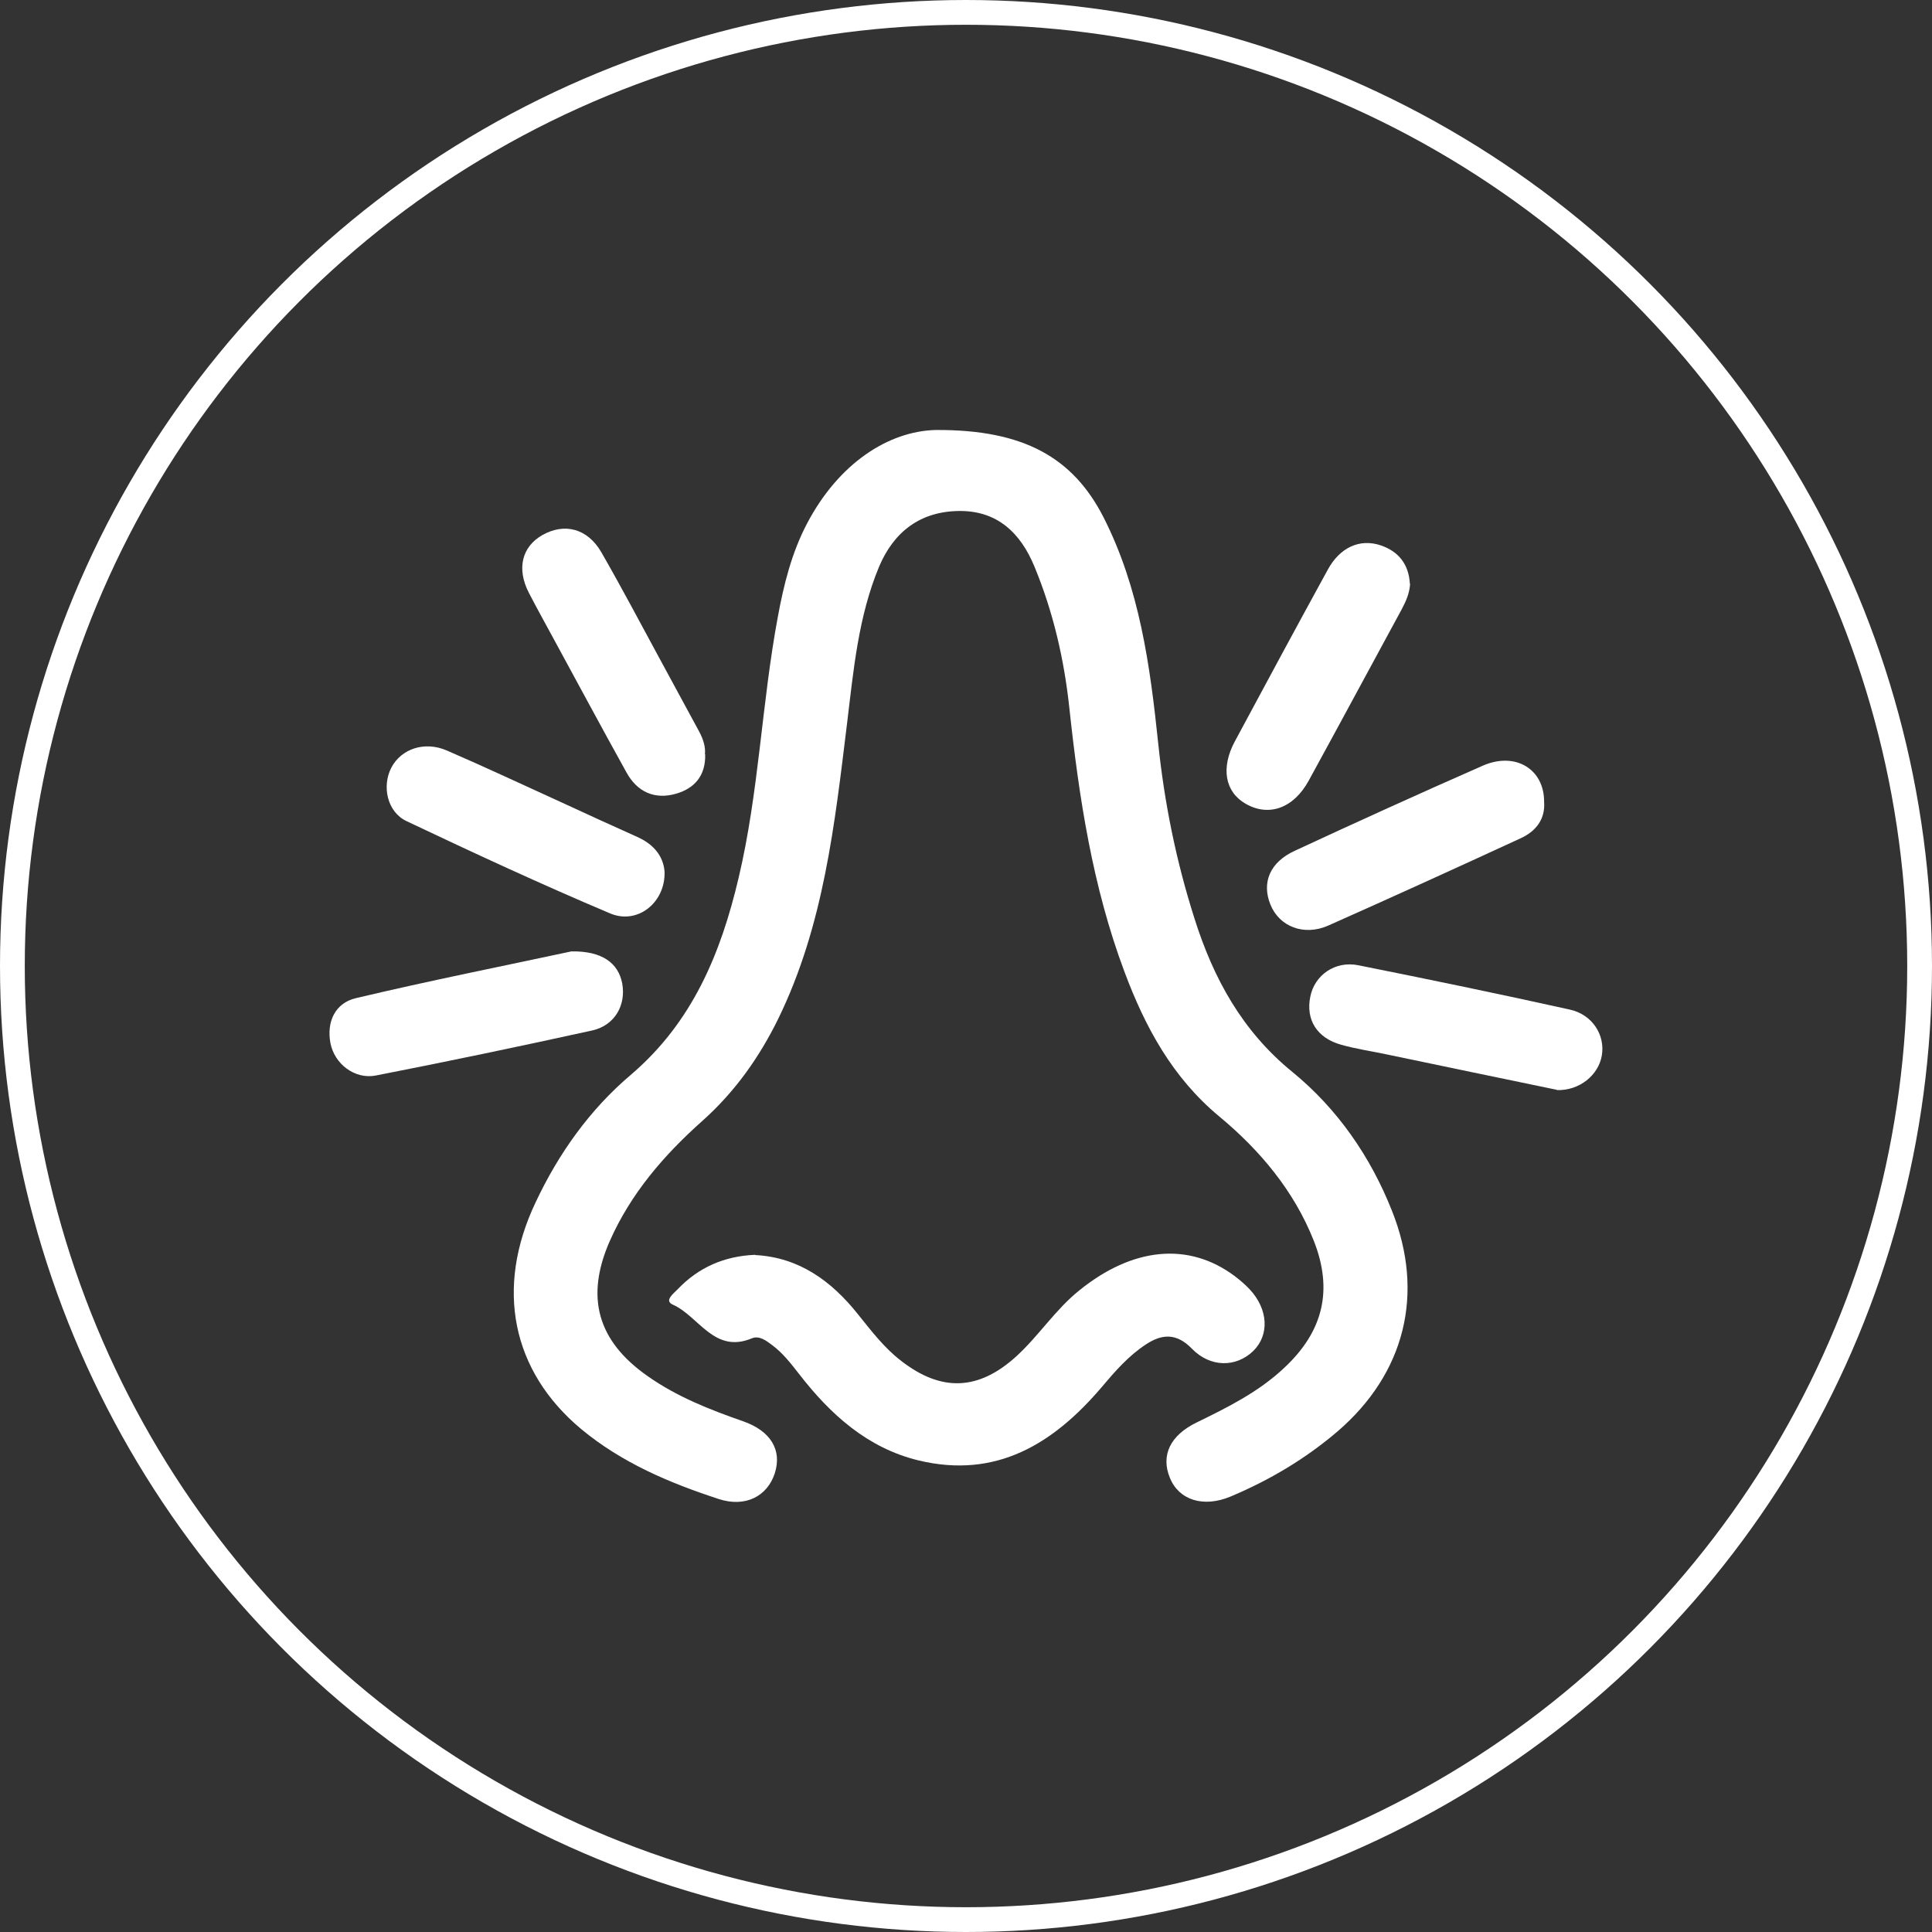
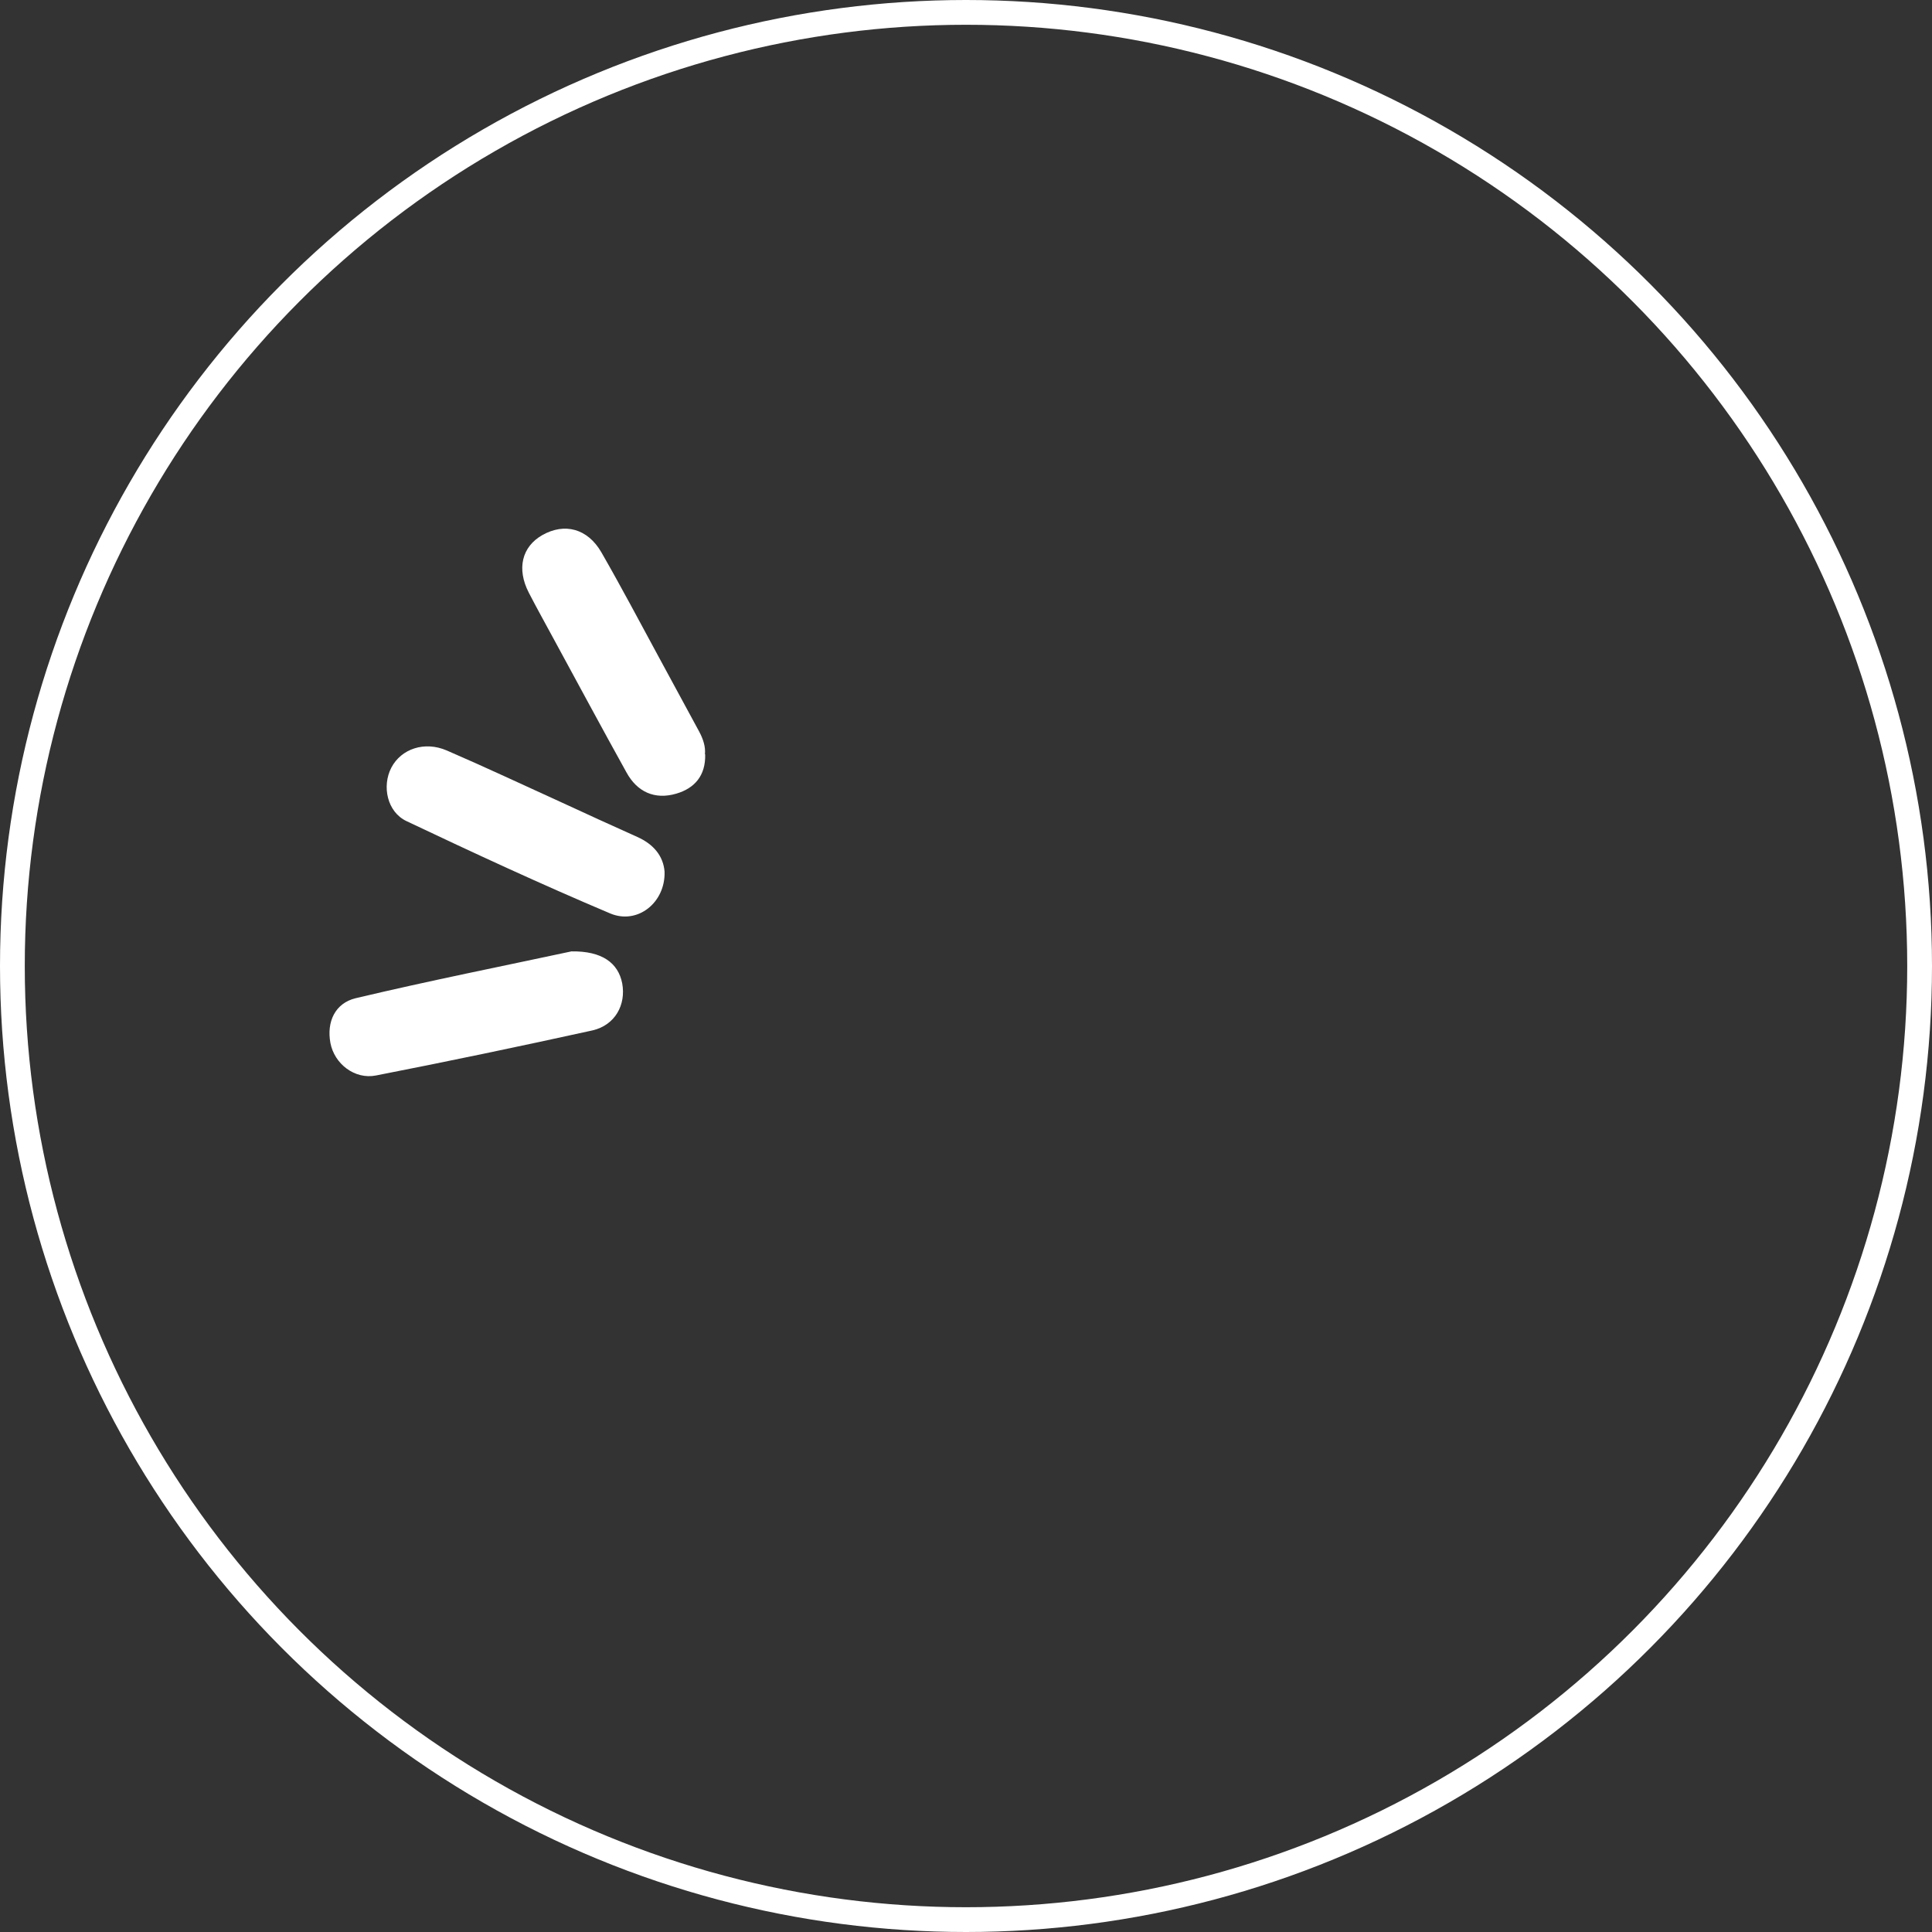
<svg xmlns="http://www.w3.org/2000/svg" id="Layer_2" data-name="Layer 2" viewBox="0 0 78 78">
  <rect x="0" y="0" width="78" height="78" fill="#333333" stroke="none" />
  <defs>
    <style>
      .cls-1 {
        fill: #fff;
      }

      .cls-2 {
        fill: none;
        stroke: #fff;
        stroke-miterlimit: 10;
      }
    </style>
  </defs>
  <g id="Layer_2-2" data-name="Layer 2">
    <circle class="cls-2" cx="39" cy="39" r="38.5" />
    <g id="ynEbgB.tif">
      <g>
-         <path class="cls-1" d="m37.78,17.36c3.56-.02,5.54,1.12,6.77,3.52,1.46,2.87,1.88,5.98,2.21,9.13.25,2.41.73,4.78,1.47,7.09.76,2.4,1.92,4.53,3.95,6.18,1.81,1.48,3.15,3.41,4.02,5.61,1.33,3.34.52,6.56-2.2,8.9-1.3,1.11-2.75,1.97-4.32,2.63-1.1.46-2.09.14-2.45-.76-.37-.9.01-1.71,1.08-2.23,1.25-.61,2.5-1.23,3.53-2.2,1.58-1.47,1.99-3.14,1.2-5.14-.8-2.02-2.18-3.66-3.82-5.02-1.89-1.57-2.99-3.61-3.82-5.83-1.29-3.44-1.84-7.04-2.23-10.68-.21-1.95-.65-3.85-1.4-5.67-.57-1.39-1.52-2.28-3.06-2.26-1.55.02-2.62.83-3.22,2.25-.84,2.02-1.03,4.17-1.29,6.31-.5,4.08-.94,8.17-2.78,11.94-.77,1.57-1.76,2.96-3.06,4.12-1.55,1.38-2.89,2.93-3.74,4.85-1,2.27-.5,4.04,1.53,5.46,1.18.83,2.5,1.35,3.85,1.82,1.12.39,1.58,1.17,1.28,2.1-.3.93-1.19,1.39-2.26,1.04-1.99-.65-3.91-1.46-5.55-2.82-2.81-2.34-3.49-5.69-1.85-9.15.93-1.98,2.19-3.75,3.84-5.15,2.49-2.12,3.64-4.9,4.36-7.96.82-3.46.93-7.03,1.58-10.52.24-1.31.56-2.6,1.18-3.78,1.28-2.44,3.29-3.73,5.19-3.78Z" />
-         <path class="cls-1" d="m30.49,50.67c1.76.09,3.07,1.04,4.14,2.38.54.67,1.06,1.36,1.75,1.89,1.62,1.26,3.12,1.21,4.65-.18.91-.83,1.57-1.88,2.54-2.66,2.16-1.75,4.42-1.97,6.28-.58.21.16.41.33.6.53.75.8.81,1.84.15,2.49-.69.67-1.73.68-2.48-.09-.62-.64-1.21-.6-1.86-.17-.7.46-1.24,1.08-1.78,1.72-1.94,2.28-4.25,3.72-7.4,2.96-2.06-.5-3.56-1.86-4.82-3.49-.33-.42-.65-.84-1.08-1.16-.24-.18-.52-.4-.82-.28-1.53.64-2.14-.89-3.2-1.36-.36-.16.04-.45.2-.62.84-.88,1.88-1.34,3.13-1.39Z" />
-         <path class="cls-1" d="m56.93,23.56c-.02.39-.17.72-.34,1.04-1.25,2.3-2.49,4.61-3.75,6.91-.61,1.12-1.61,1.48-2.55.94-.84-.48-1.01-1.46-.43-2.53,1.24-2.31,2.48-4.61,3.74-6.91.49-.91,1.3-1.28,2.15-.99.73.25,1.13.78,1.17,1.55Z" />
+         <path class="cls-1" d="m30.49,50.67Z" />
        <path class="cls-1" d="m26.83,35.19c.04,1.25-1.09,2.15-2.19,1.69-2.77-1.17-5.51-2.44-8.23-3.73-.78-.37-1-1.41-.61-2.16.4-.76,1.34-1.08,2.24-.69,1.55.67,3.08,1.39,4.62,2.09,1.02.47,2.04.94,3.07,1.4.67.3,1.05.78,1.1,1.4Z" />
        <path class="cls-1" d="m28.47,30.46c.02.85-.42,1.36-1.16,1.58-.88.26-1.59-.07-2.02-.86-1-1.8-1.97-3.61-2.95-5.41-.33-.61-.67-1.22-.99-1.84-.5-.97-.28-1.86.55-2.33.89-.5,1.82-.27,2.38.7.81,1.41,1.57,2.85,2.34,4.27.54.99,1.07,1.98,1.61,2.97.16.3.26.61.23.91Z" />
-         <path class="cls-1" d="m62.34,32.38c.05.69-.33,1.18-.94,1.46-2.58,1.19-5.17,2.37-7.78,3.53-.98.43-1.97.04-2.33-.85-.36-.89-.02-1.71.98-2.17,2.52-1.17,5.05-2.32,7.6-3.44,1.31-.57,2.48.14,2.47,1.47Z" />
        <path class="cls-1" d="m23.07,38.41c1.24-.02,1.89.47,2.05,1.29.16.87-.29,1.69-1.2,1.9-2.91.64-5.82,1.25-8.74,1.82-.86.17-1.68-.47-1.84-1.31-.16-.86.19-1.61,1.02-1.81,2.99-.71,6.01-1.31,8.71-1.89Z" />
-         <path class="cls-1" d="m62.86,44c-2.21-.46-4.54-.94-6.87-1.43-.61-.13-1.24-.22-1.84-.39-.98-.27-1.44-1.01-1.25-1.94.17-.87,1-1.46,1.94-1.27,2.85.57,5.7,1.16,8.54,1.79.91.2,1.43,1.03,1.29,1.85-.13.79-.9,1.43-1.82,1.4Z" />
      </g>
    </g>
  </g>
</svg>